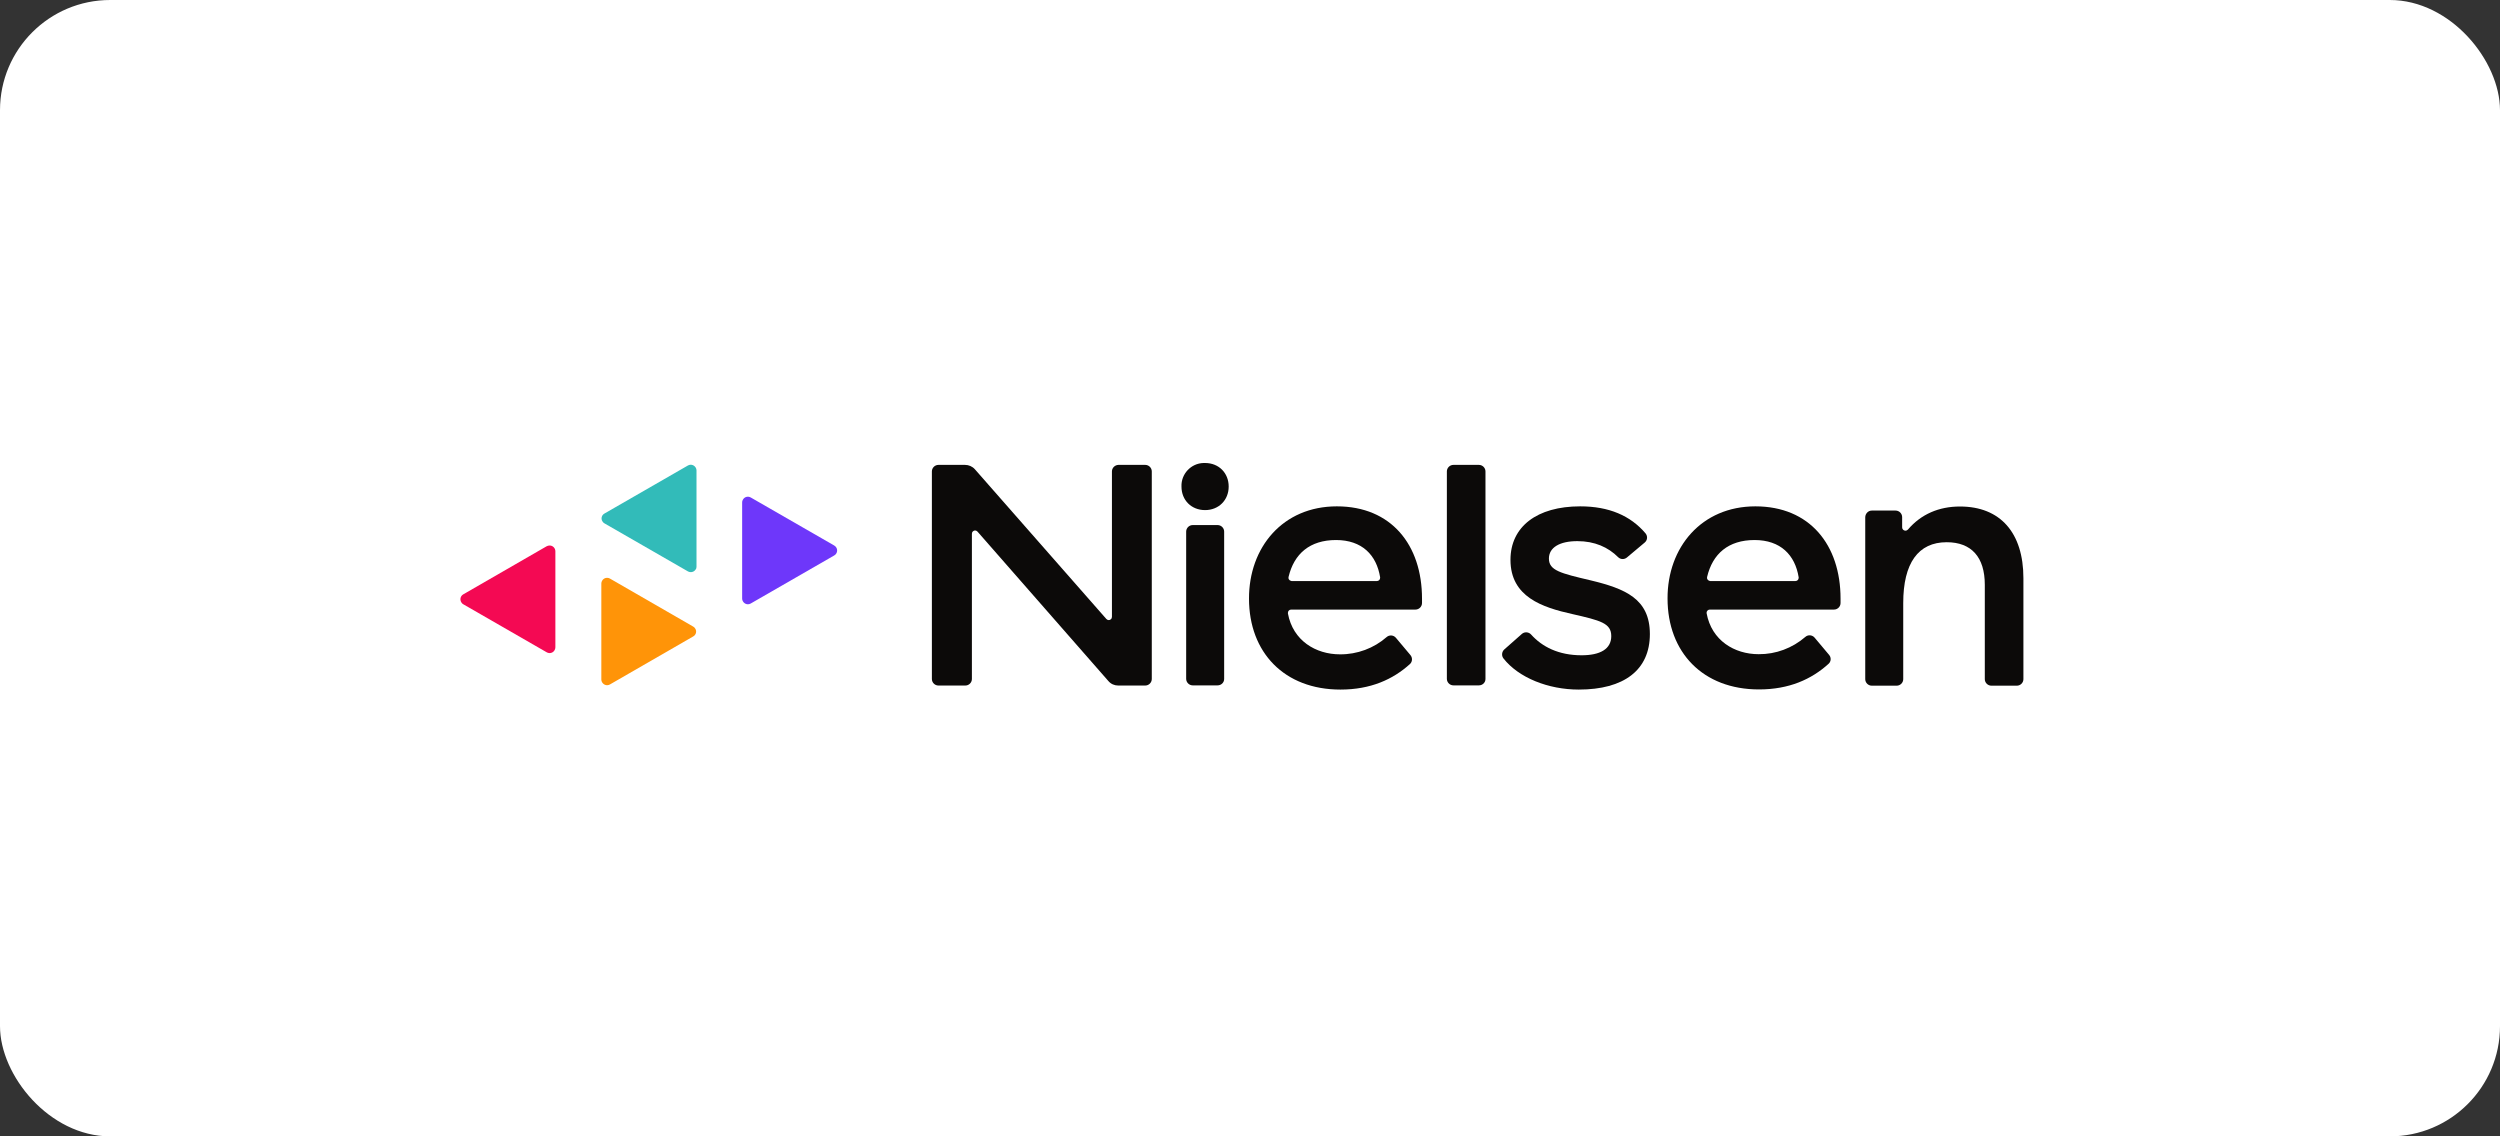
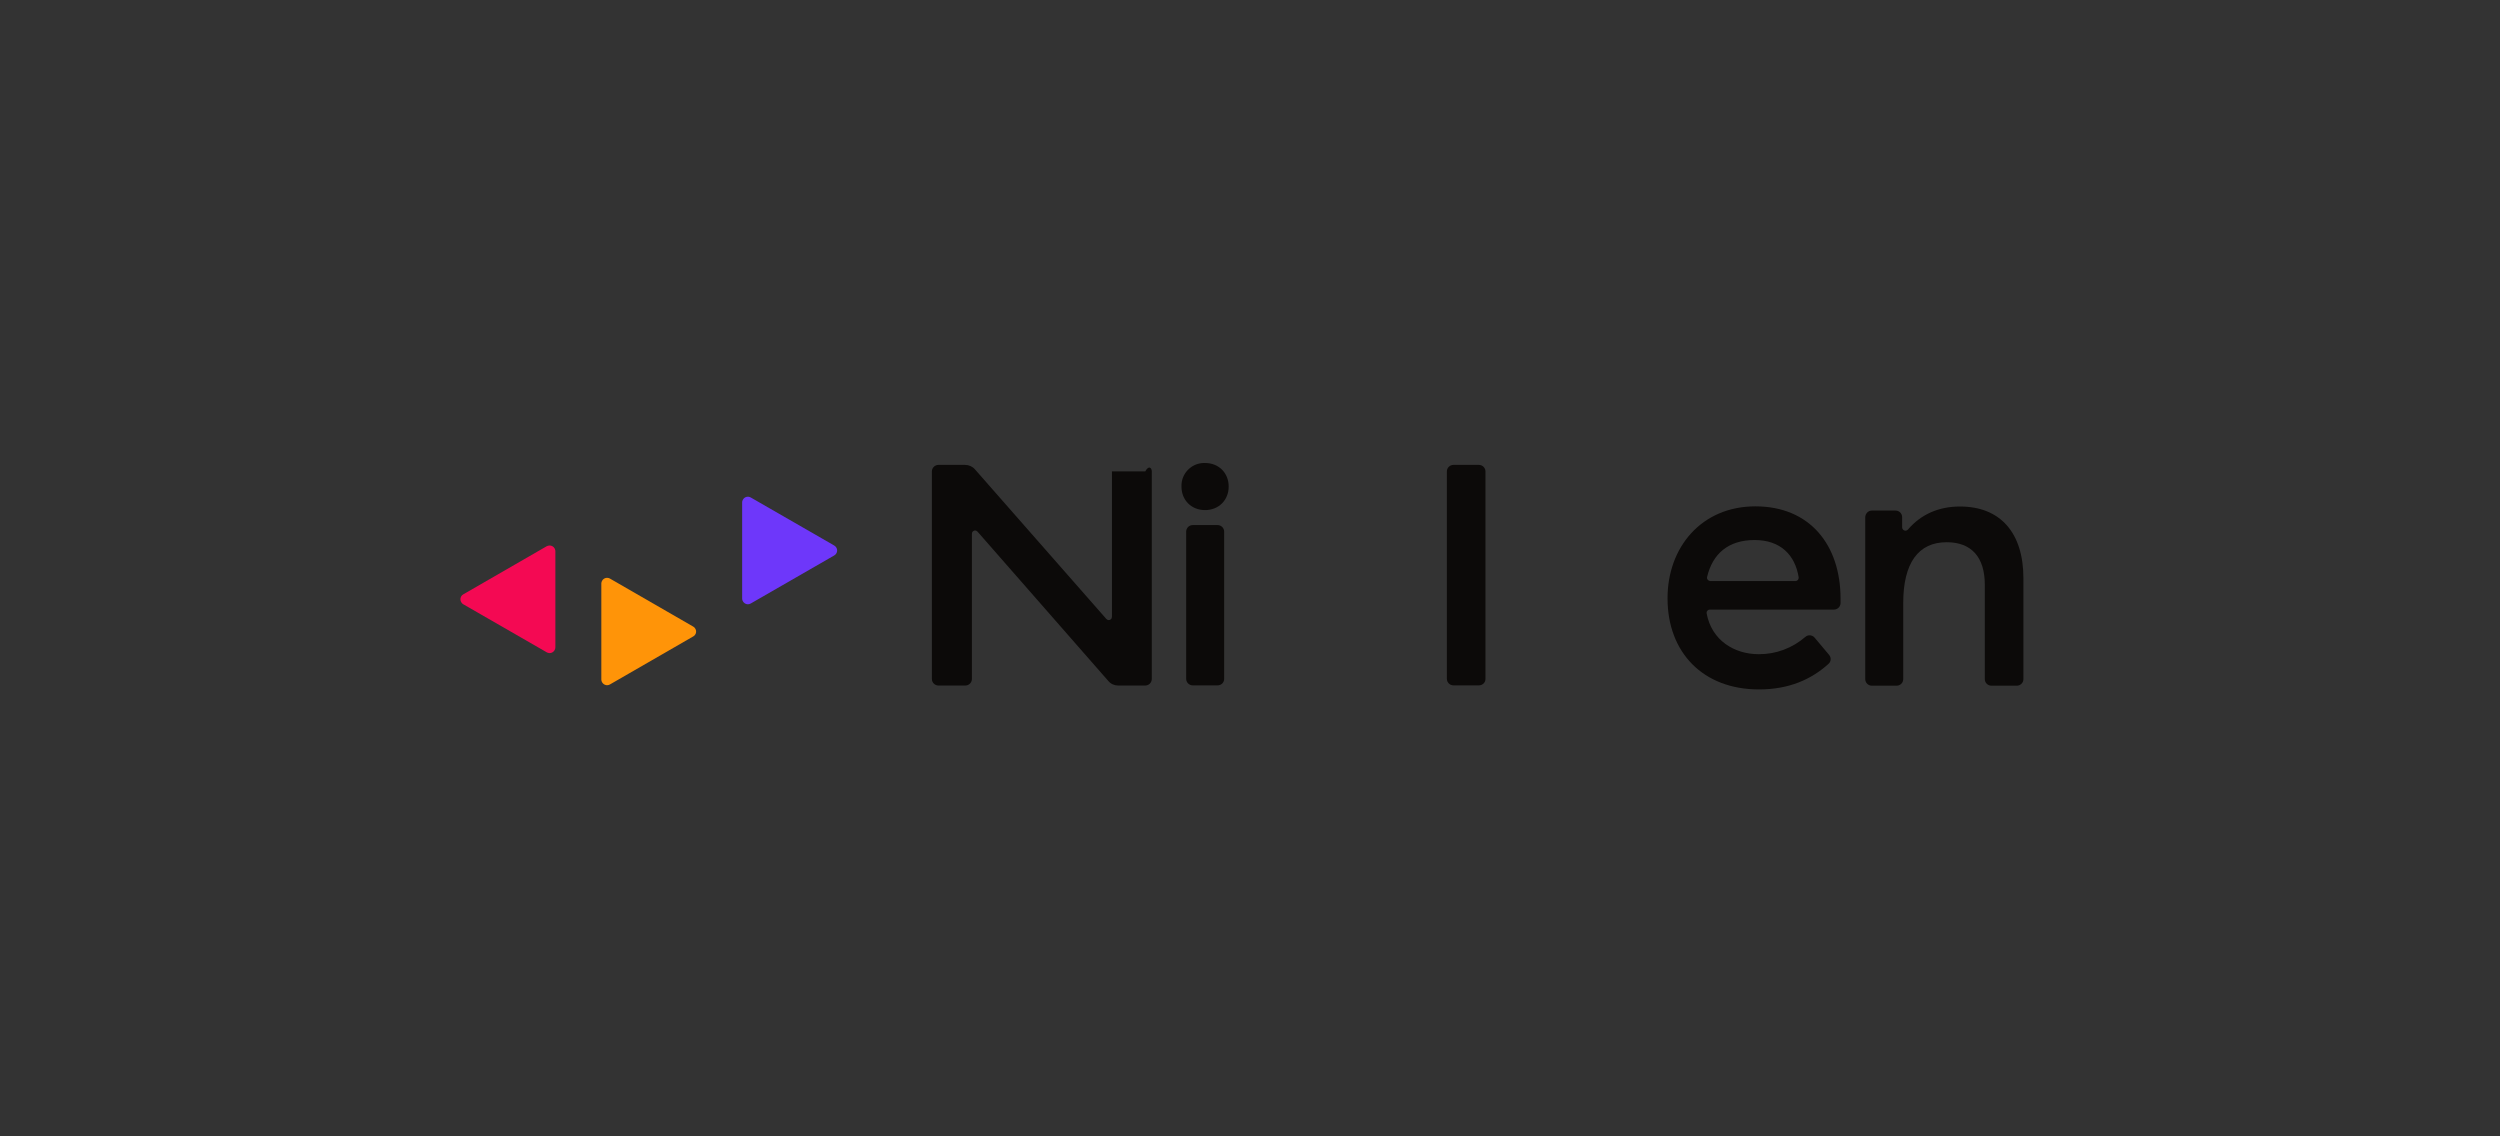
<svg xmlns="http://www.w3.org/2000/svg" width="154" height="70" viewBox="0 0 154 70" fill="none">
  <rect x="0" y="0" width="154" height="70" fill="#333333" stroke="none" />
-   <rect width="154" height="70" rx="6.789" fill="white" />
  <path d="M45.716 30.951V36.868C45.716 37.061 45.88 37.224 46.072 37.224C46.13 37.224 46.197 37.205 46.245 37.176L51.386 34.217C51.56 34.121 51.617 33.9 51.521 33.737C51.492 33.679 51.444 33.641 51.386 33.602L46.245 30.644C46.072 30.548 45.86 30.605 45.764 30.778C45.725 30.836 45.716 30.894 45.716 30.951Z" fill="#6E37FA" />
  <path d="M34.211 39.876V33.959C34.211 33.767 34.057 33.603 33.855 33.603C33.788 33.603 33.73 33.623 33.672 33.651L28.541 36.61C28.367 36.706 28.31 36.927 28.416 37.1C28.444 37.158 28.492 37.196 28.541 37.225L33.682 40.184C33.855 40.28 34.067 40.222 34.163 40.049C34.192 40.001 34.211 39.934 34.211 39.876Z" fill="#F40953" />
  <path d="M37.042 35.938V41.855C37.042 42.047 37.206 42.21 37.398 42.21C37.456 42.21 37.523 42.191 37.572 42.162L42.703 39.204C42.876 39.108 42.934 38.887 42.828 38.724C42.799 38.666 42.751 38.627 42.703 38.599L37.572 35.64C37.398 35.544 37.186 35.602 37.09 35.775C37.061 35.822 37.042 35.88 37.042 35.938Z" fill="#FF9408" />
-   <path d="M42.905 34.9V28.982C42.905 28.79 42.741 28.627 42.548 28.627C42.491 28.627 42.423 28.646 42.375 28.675L37.234 31.634C37.061 31.73 37.003 31.951 37.109 32.114C37.138 32.172 37.186 32.21 37.234 32.239L42.375 35.197C42.548 35.293 42.76 35.236 42.856 35.072C42.895 35.025 42.905 34.967 42.905 34.9Z" fill="#32BBB9" />
  <path d="M75.004 42.219H73.473C73.251 42.219 73.068 42.036 73.068 41.815V32.747C73.068 32.526 73.251 32.344 73.473 32.344H75.004C75.225 32.344 75.408 32.526 75.408 32.747V41.825C75.408 42.046 75.225 42.219 75.004 42.219Z" fill="#0C0A09" />
-   <path d="M82.349 31.191C85.7 31.191 87.596 33.564 87.596 36.878V37.147C87.596 37.368 87.413 37.55 87.192 37.55H79.538C79.422 37.55 79.336 37.637 79.336 37.752C79.336 37.762 79.336 37.771 79.336 37.791C79.644 39.462 81.049 40.307 82.542 40.307C83.601 40.317 84.631 39.933 85.42 39.241C85.584 39.097 85.844 39.116 85.988 39.289L86.884 40.355C87.019 40.519 87.009 40.759 86.855 40.903C85.805 41.854 84.429 42.478 82.571 42.478C79.114 42.478 76.939 40.192 76.939 36.878C76.929 33.718 79.018 31.191 82.349 31.191ZM82.301 33.266C80.684 33.266 79.711 34.112 79.374 35.543C79.345 35.648 79.413 35.754 79.528 35.783C79.538 35.783 79.557 35.793 79.567 35.793H84.814C84.929 35.793 85.016 35.706 85.016 35.591C85.016 35.581 85.016 35.572 85.016 35.562C84.795 34.188 83.899 33.266 82.301 33.266Z" fill="#0C0A09" />
  <path d="M108.131 31.191C111.482 31.191 113.378 33.564 113.378 36.878V37.147C113.378 37.368 113.195 37.55 112.974 37.55H105.32C105.214 37.55 105.118 37.647 105.128 37.752C105.128 37.762 105.128 37.771 105.128 37.781C105.436 39.453 106.841 40.298 108.334 40.298C109.393 40.307 110.413 39.923 111.212 39.231C111.376 39.087 111.636 39.107 111.78 39.279L112.676 40.346C112.81 40.509 112.801 40.749 112.637 40.893C111.588 41.844 110.211 42.469 108.353 42.469C104.897 42.469 102.721 40.182 102.721 36.868C102.711 33.718 104.81 31.191 108.131 31.191ZM108.083 33.266C106.466 33.266 105.493 34.112 105.157 35.543C105.128 35.648 105.195 35.754 105.311 35.783C105.32 35.783 105.339 35.793 105.349 35.793H110.596C110.712 35.793 110.798 35.706 110.798 35.591C110.798 35.581 110.798 35.572 110.798 35.562C110.577 34.188 109.681 33.266 108.083 33.266Z" fill="#0C0A09" />
  <path d="M91.101 42.219H89.531C89.31 42.219 89.127 42.037 89.127 41.816V29.04C89.127 28.819 89.31 28.637 89.531 28.637H91.101C91.322 28.637 91.505 28.819 91.505 29.04V41.826C91.505 42.047 91.322 42.219 91.101 42.219Z" fill="#0C0A09" />
-   <path d="M97.339 31.191C99.12 31.191 100.439 31.768 101.363 32.853C101.507 33.026 101.488 33.276 101.315 33.42L100.217 34.342C100.054 34.477 99.823 34.467 99.678 34.323C99.062 33.708 98.234 33.334 97.165 33.334C96.087 33.334 95.413 33.718 95.413 34.409C95.413 35.139 96.126 35.312 97.964 35.745C100.121 36.263 101.632 36.888 101.632 39.059C101.632 41.278 100.034 42.478 97.252 42.478C95.375 42.478 93.545 41.748 92.612 40.557C92.486 40.394 92.505 40.154 92.66 40.01L93.748 39.049C93.911 38.905 94.171 38.924 94.316 39.087C94.99 39.837 96 40.365 97.425 40.365C98.571 40.365 99.254 39.981 99.254 39.184C99.254 38.386 98.59 38.223 96.867 37.829C95.009 37.416 93.045 36.772 93.045 34.486C93.045 32.44 94.681 31.191 97.339 31.191Z" fill="#0C0A09" />
  <path d="M115.304 31.451H116.767C116.989 31.451 117.172 31.633 117.172 31.854V32.488C117.172 32.594 117.258 32.69 117.374 32.69C117.431 32.69 117.489 32.661 117.528 32.623C118.336 31.672 119.444 31.201 120.734 31.201C123.218 31.201 124.642 32.815 124.642 35.62V41.835C124.642 42.056 124.46 42.238 124.238 42.238H122.669C122.447 42.238 122.264 42.056 122.264 41.835V36.023C122.264 34.323 121.446 33.401 119.915 33.401C118.163 33.401 117.239 34.688 117.239 37.147V41.835C117.239 42.056 117.056 42.238 116.835 42.238H115.304C115.082 42.238 114.899 42.056 114.899 41.835V31.854C114.909 31.633 115.082 31.451 115.304 31.451Z" fill="#0C0A09" />
  <path d="M72.779 29.972C72.75 29.194 73.367 28.541 74.137 28.521C74.166 28.521 74.204 28.521 74.233 28.521C75.08 28.521 75.687 29.136 75.687 29.972C75.687 30.808 75.071 31.422 74.233 31.422C73.395 31.422 72.779 30.817 72.779 29.972Z" fill="#0C0A09" />
-   <path d="M57.809 28.637H59.445C59.676 28.637 59.898 28.733 60.052 28.906L68.149 38.127C68.226 38.214 68.351 38.223 68.428 38.147C68.476 38.108 68.495 38.05 68.495 37.993V29.04C68.495 28.819 68.678 28.646 68.89 28.637H70.546C70.767 28.637 70.95 28.819 70.95 29.04V41.826C70.95 42.047 70.767 42.229 70.546 42.229H68.88C68.649 42.229 68.428 42.133 68.274 41.95L60.215 32.748C60.139 32.662 60.013 32.652 59.936 32.729C59.888 32.767 59.869 32.825 59.869 32.883V41.826C59.869 42.047 59.686 42.229 59.465 42.229H57.809C57.587 42.229 57.404 42.047 57.404 41.826V29.04C57.404 28.819 57.587 28.637 57.809 28.637Z" fill="#0C0A09" />
+   <path d="M57.809 28.637H59.445C59.676 28.637 59.898 28.733 60.052 28.906L68.149 38.127C68.226 38.214 68.351 38.223 68.428 38.147C68.476 38.108 68.495 38.05 68.495 37.993V29.04H70.546C70.767 28.637 70.95 28.819 70.95 29.04V41.826C70.95 42.047 70.767 42.229 70.546 42.229H68.88C68.649 42.229 68.428 42.133 68.274 41.95L60.215 32.748C60.139 32.662 60.013 32.652 59.936 32.729C59.888 32.767 59.869 32.825 59.869 32.883V41.826C59.869 42.047 59.686 42.229 59.465 42.229H57.809C57.587 42.229 57.404 42.047 57.404 41.826V29.04C57.404 28.819 57.587 28.637 57.809 28.637Z" fill="#0C0A09" />
</svg>